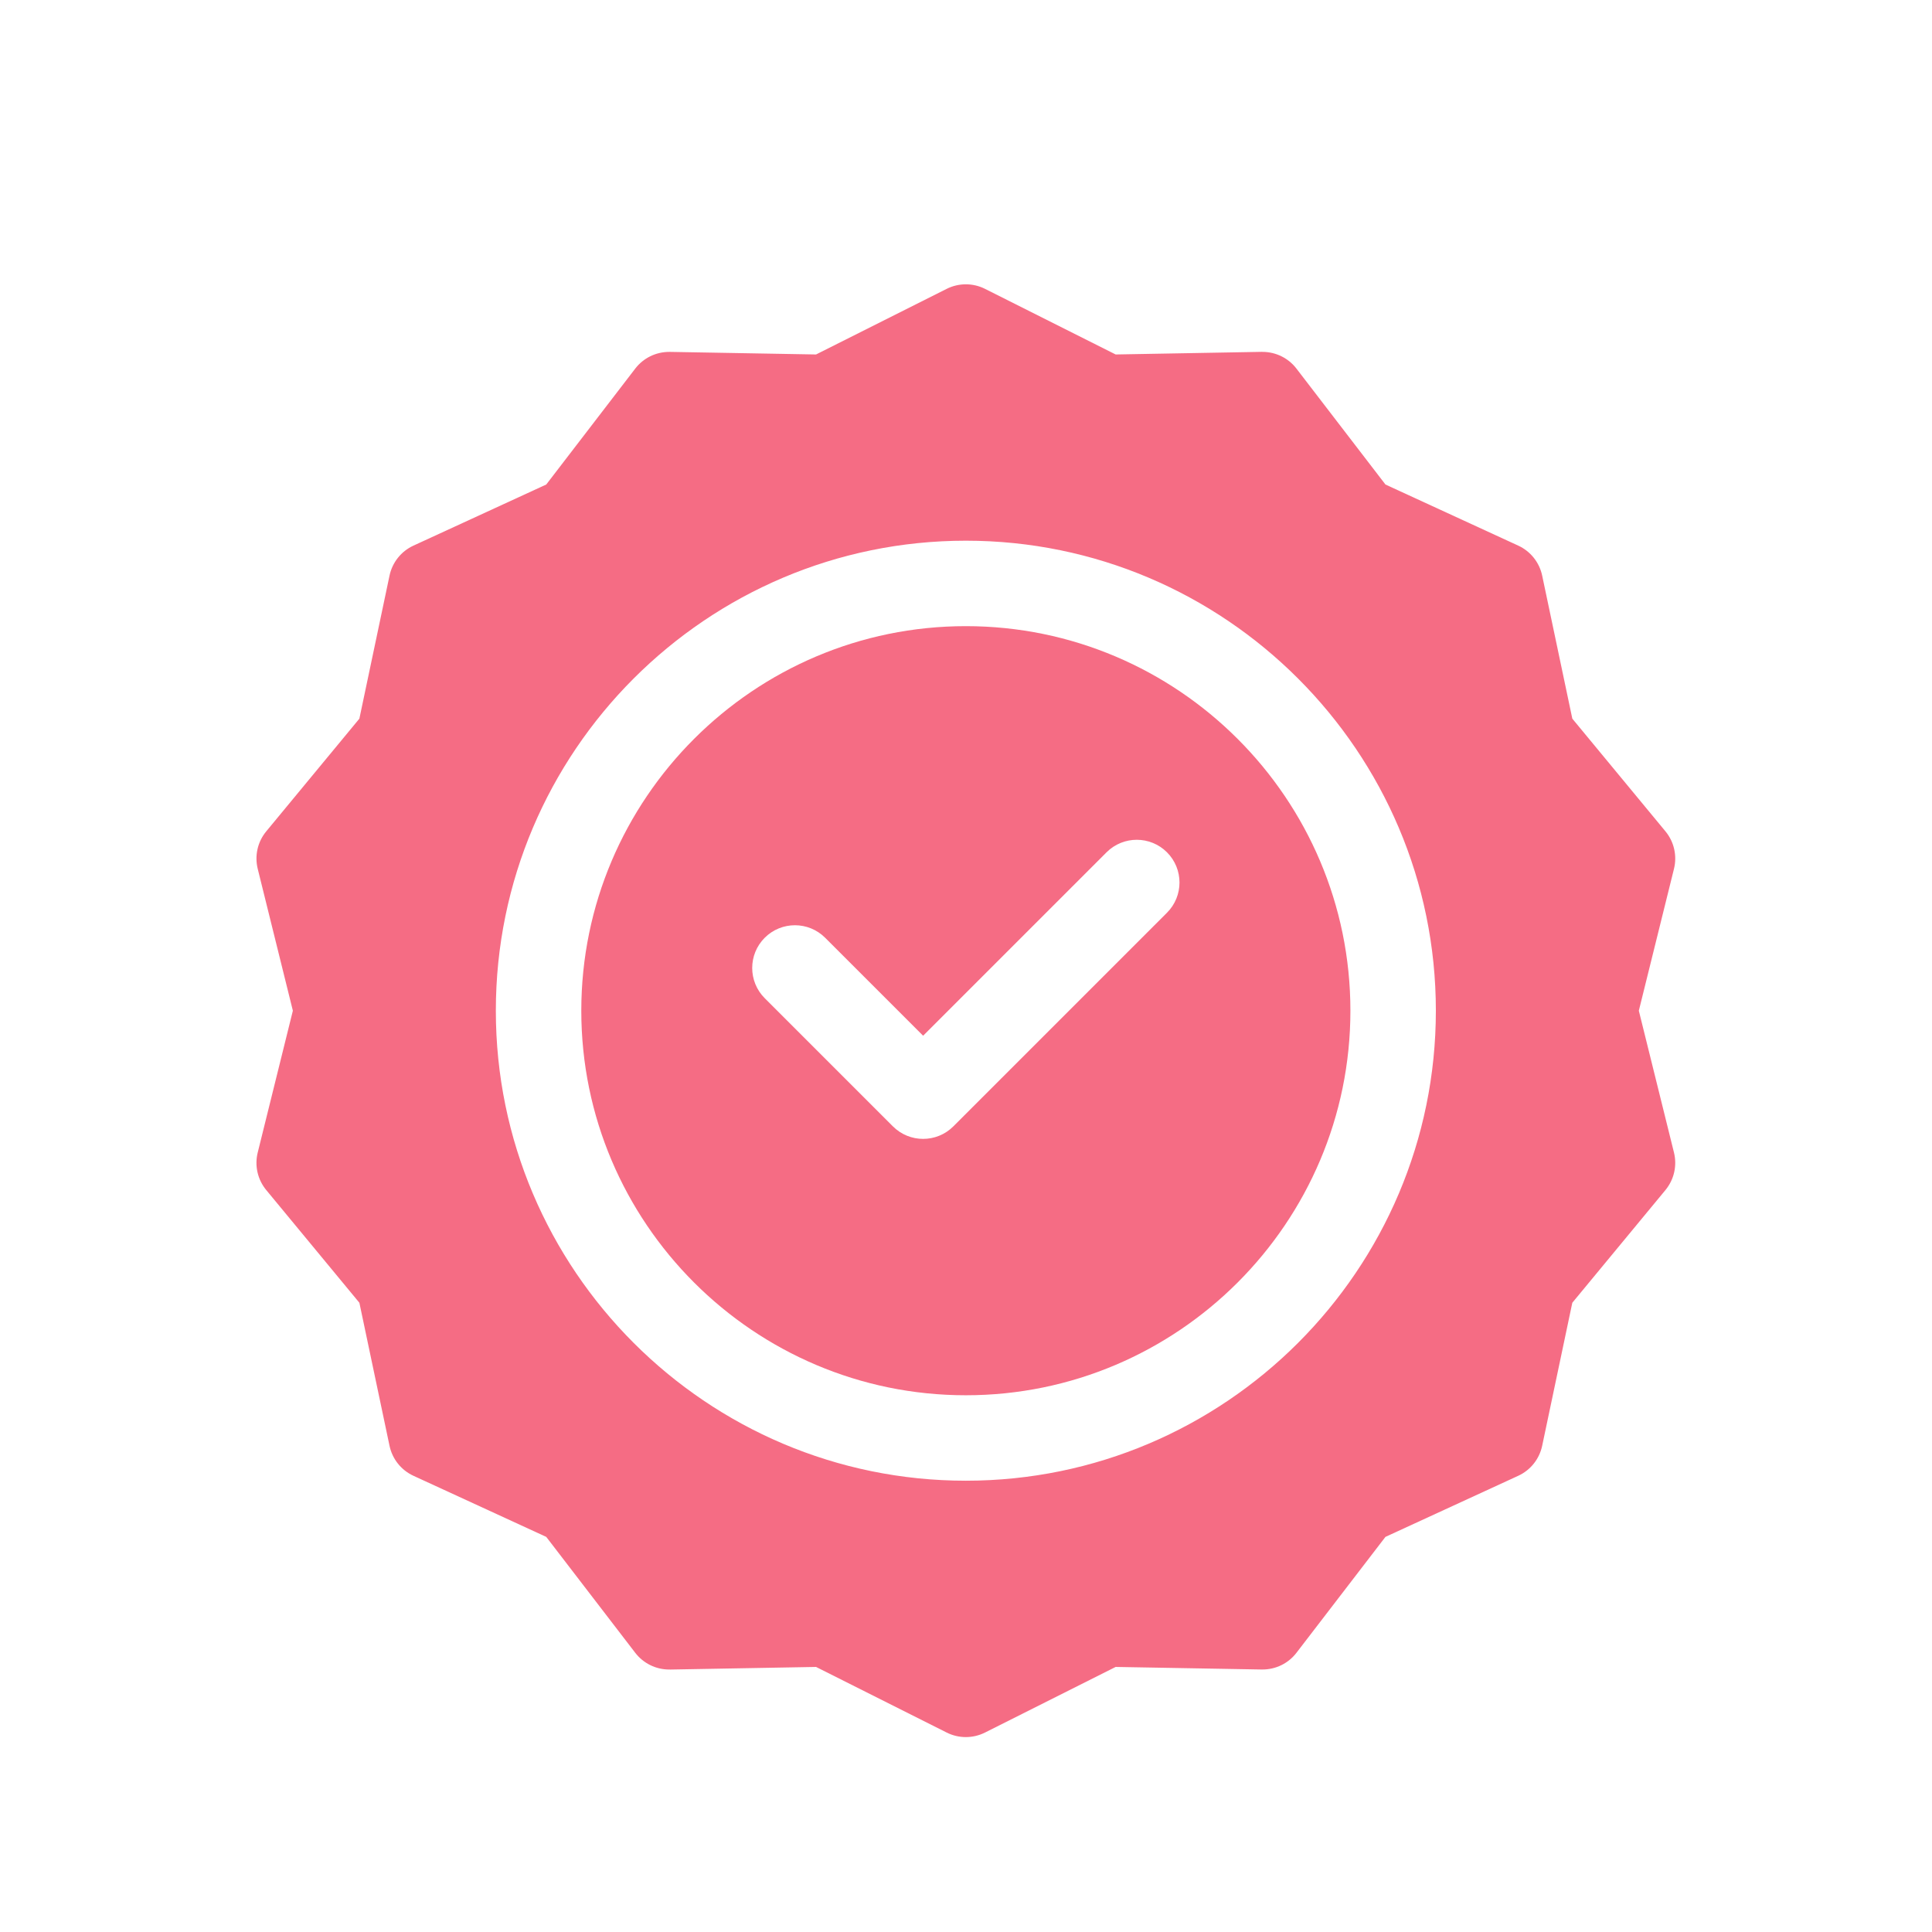
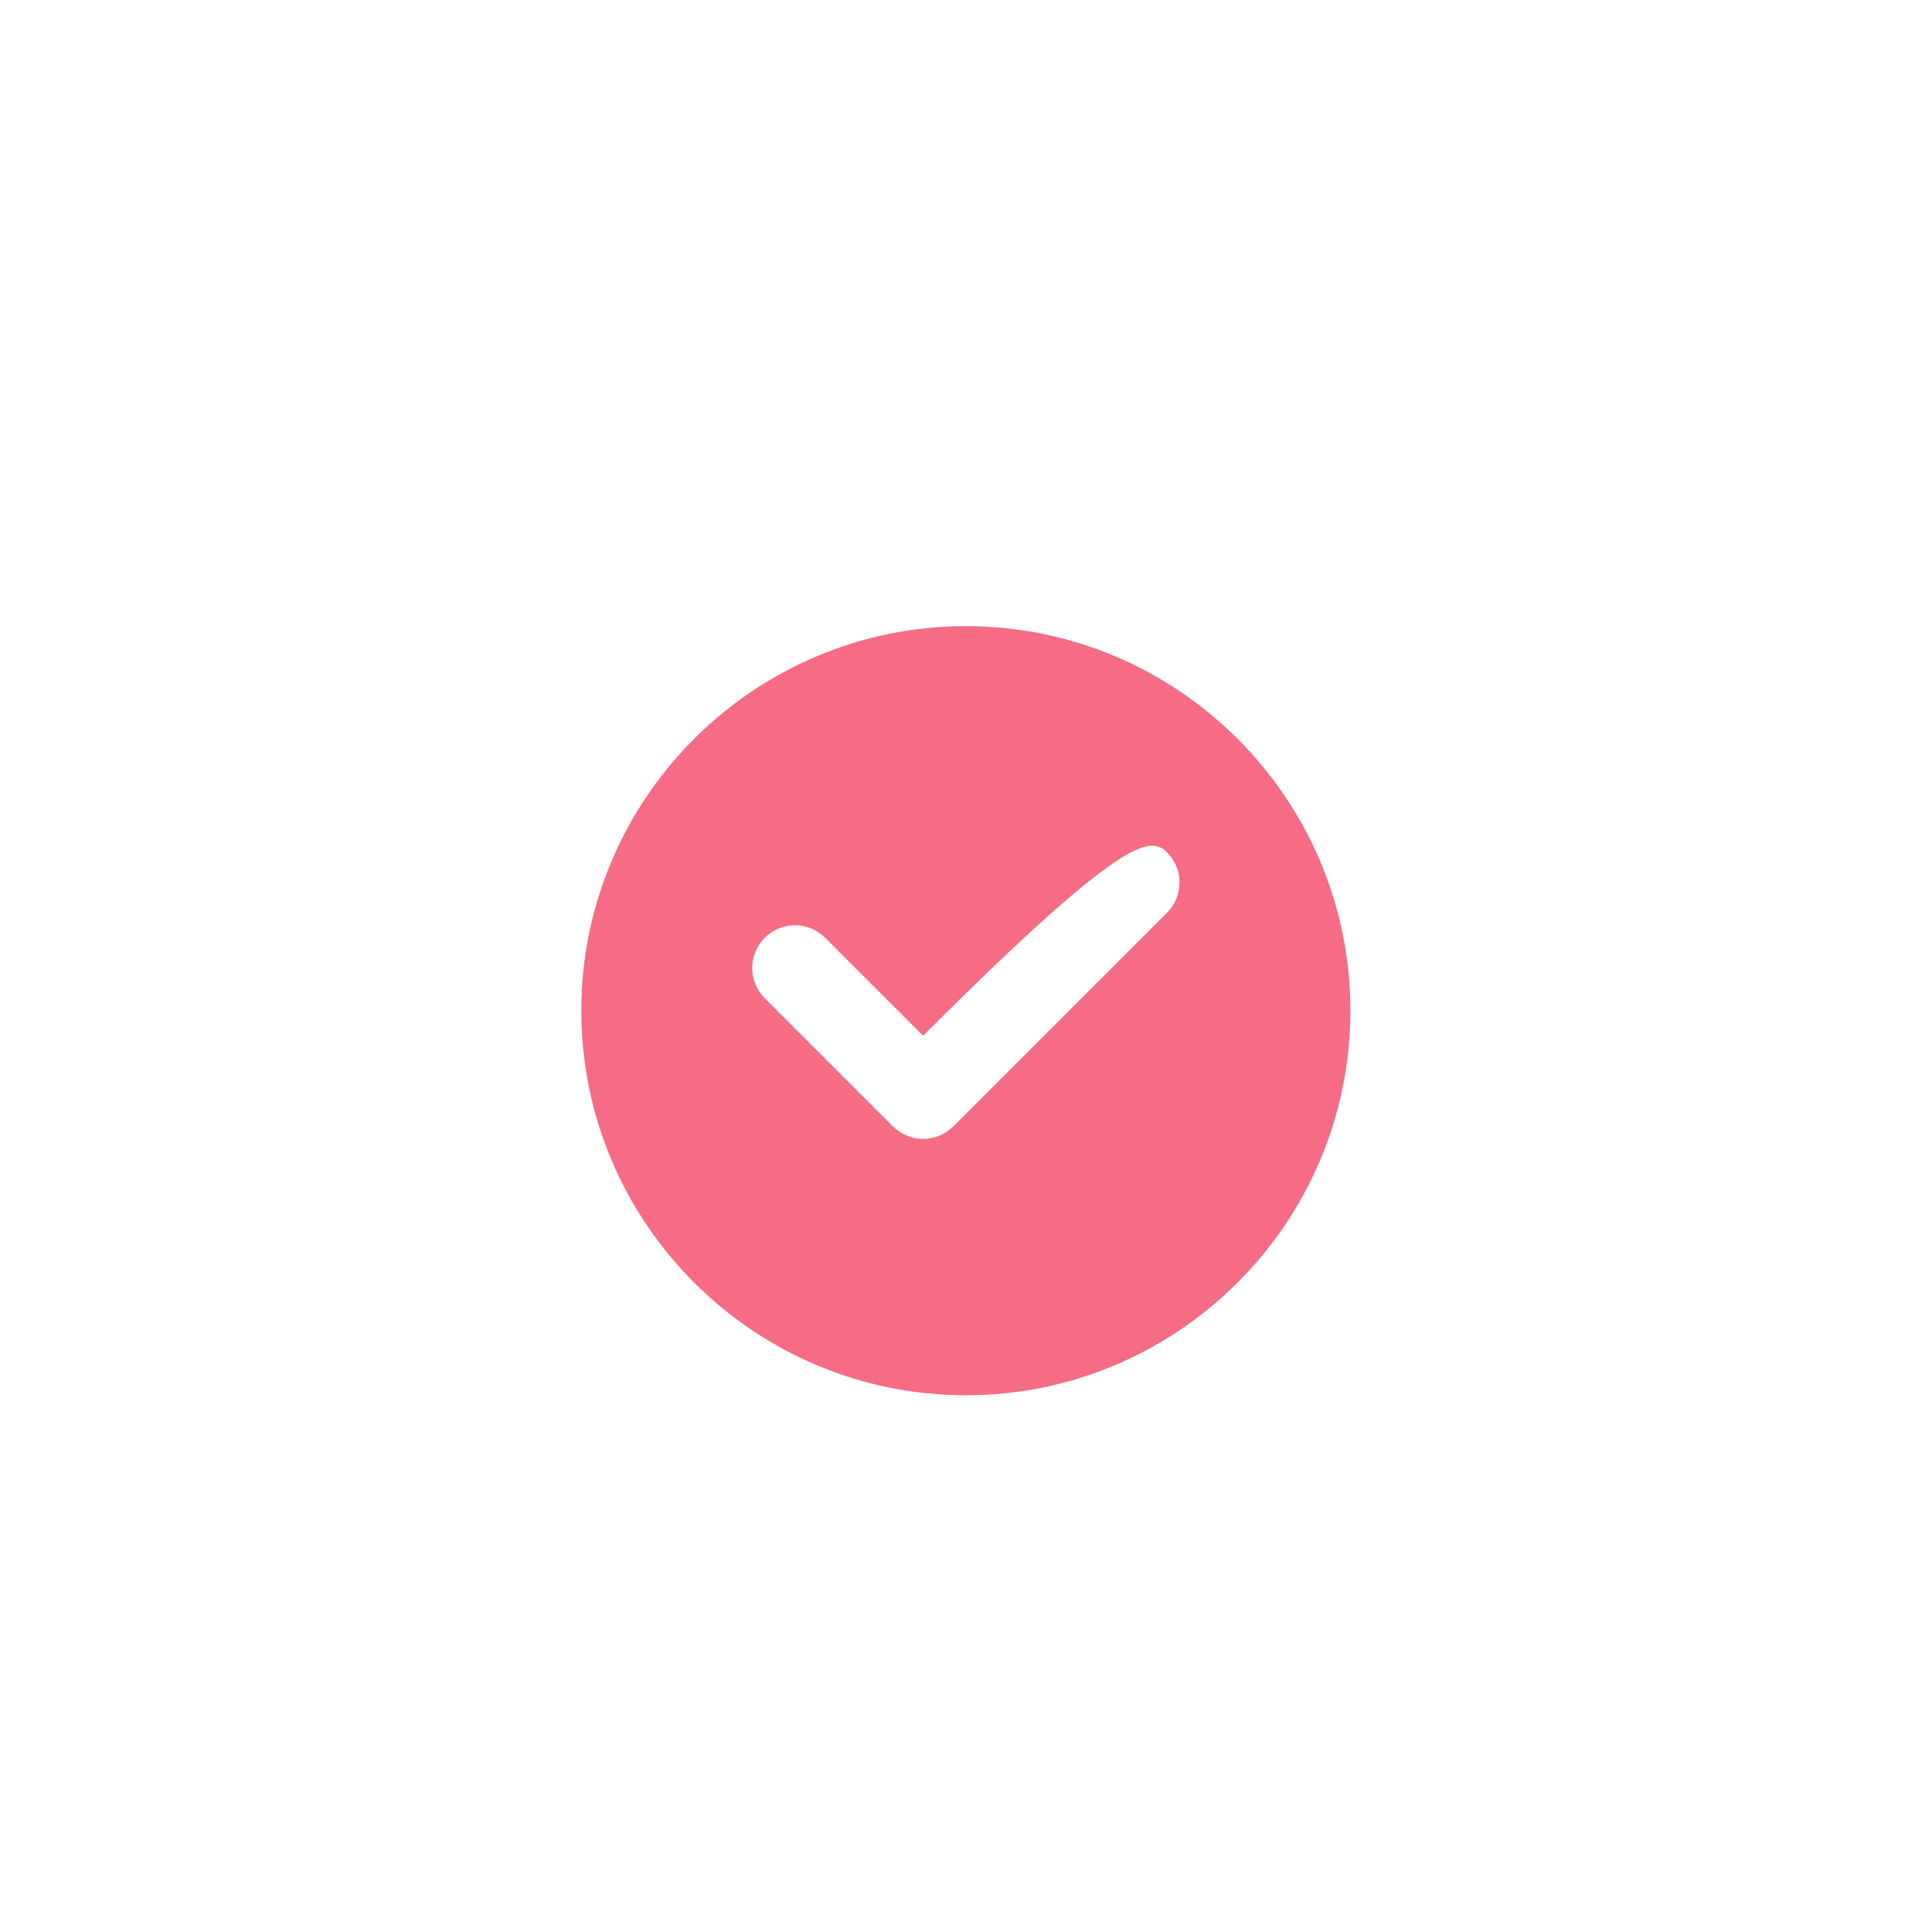
<svg xmlns="http://www.w3.org/2000/svg" width="1080" zoomAndPan="magnify" viewBox="0 0 810 810" height="1080" preserveAspectRatio="xMidYMid meet" version="1.0">
-   <path fill="#f56c84" d="M 404.938 262.516 C 316.035 262.516 243.711 334.84 243.711 423.742 C 243.711 512.645 316.035 584.969 404.938 584.969 C 493.836 584.969 566.164 512.645 566.164 423.742 C 566.164 334.84 493.84 262.516 404.938 262.516 Z M 489.262 382.668 L 399.691 472.238 C 392.695 479.234 381.352 479.23 374.355 472.238 L 320.613 418.496 C 313.617 411.5 313.617 400.156 320.613 393.16 C 327.609 386.164 338.953 386.164 345.949 393.16 L 387.023 434.234 L 463.926 357.332 C 470.922 350.336 482.266 350.336 489.262 357.332 C 496.258 364.328 496.258 375.672 489.262 382.668 Z M 489.262 382.668 " fill-opacity="1" fill-rule="nonzero" />
-   <path fill="#f56c84" d="M 687.086 423.742 L 701.824 364.262 C 703.191 358.75 701.863 352.918 698.246 348.543 L 659.203 301.301 L 646.566 241.332 C 645.398 235.785 641.672 231.117 636.523 228.75 L 580.859 203.137 L 543.539 154.535 C 540.148 150.117 534.895 147.531 529.332 147.531 C 526.305 147.531 545.27 147.25 467.742 148.613 L 412.977 121.105 C 407.918 118.566 401.953 118.566 396.895 121.105 L 342.133 148.613 L 280.855 147.531 C 274.859 147.465 269.637 150.23 266.332 154.535 L 229.016 203.137 L 173.352 228.75 C 168.199 231.117 164.477 235.785 163.309 241.328 L 150.672 301.301 L 111.629 348.543 C 108.012 352.918 106.684 358.754 108.051 364.262 L 122.785 423.742 L 108.047 483.223 C 106.68 488.734 108.012 494.566 111.629 498.941 L 150.672 546.184 L 163.309 606.152 C 164.477 611.699 168.199 616.367 173.348 618.734 L 229.016 644.348 L 266.332 692.949 C 269.727 697.367 274.98 699.953 280.539 699.953 C 283.566 699.953 264.602 700.234 342.133 698.871 L 396.895 726.375 C 401.984 728.934 407.941 728.902 412.977 726.375 L 467.738 698.871 L 529.016 699.949 C 535.012 700.016 540.234 697.254 543.539 692.949 L 580.855 644.348 L 636.523 618.734 C 641.672 616.367 645.395 611.699 646.562 606.156 L 659.199 546.184 L 698.242 498.941 C 701.859 494.566 703.188 488.73 701.824 483.219 Z M 404.938 620.797 C 296.277 620.797 207.883 532.398 207.883 423.742 C 207.883 315.086 296.277 226.688 404.938 226.688 C 513.594 226.688 601.992 315.086 601.992 423.742 C 601.992 532.398 513.594 620.797 404.938 620.797 Z M 404.938 620.797 " fill-opacity="1" fill-rule="nonzero" />
+   <path fill="#f56c84" d="M 404.938 262.516 C 316.035 262.516 243.711 334.84 243.711 423.742 C 243.711 512.645 316.035 584.969 404.938 584.969 C 493.836 584.969 566.164 512.645 566.164 423.742 C 566.164 334.84 493.84 262.516 404.938 262.516 Z M 489.262 382.668 L 399.691 472.238 C 392.695 479.234 381.352 479.23 374.355 472.238 L 320.613 418.496 C 313.617 411.5 313.617 400.156 320.613 393.16 C 327.609 386.164 338.953 386.164 345.949 393.16 L 387.023 434.234 C 470.922 350.336 482.266 350.336 489.262 357.332 C 496.258 364.328 496.258 375.672 489.262 382.668 Z M 489.262 382.668 " fill-opacity="1" fill-rule="nonzero" />
</svg>